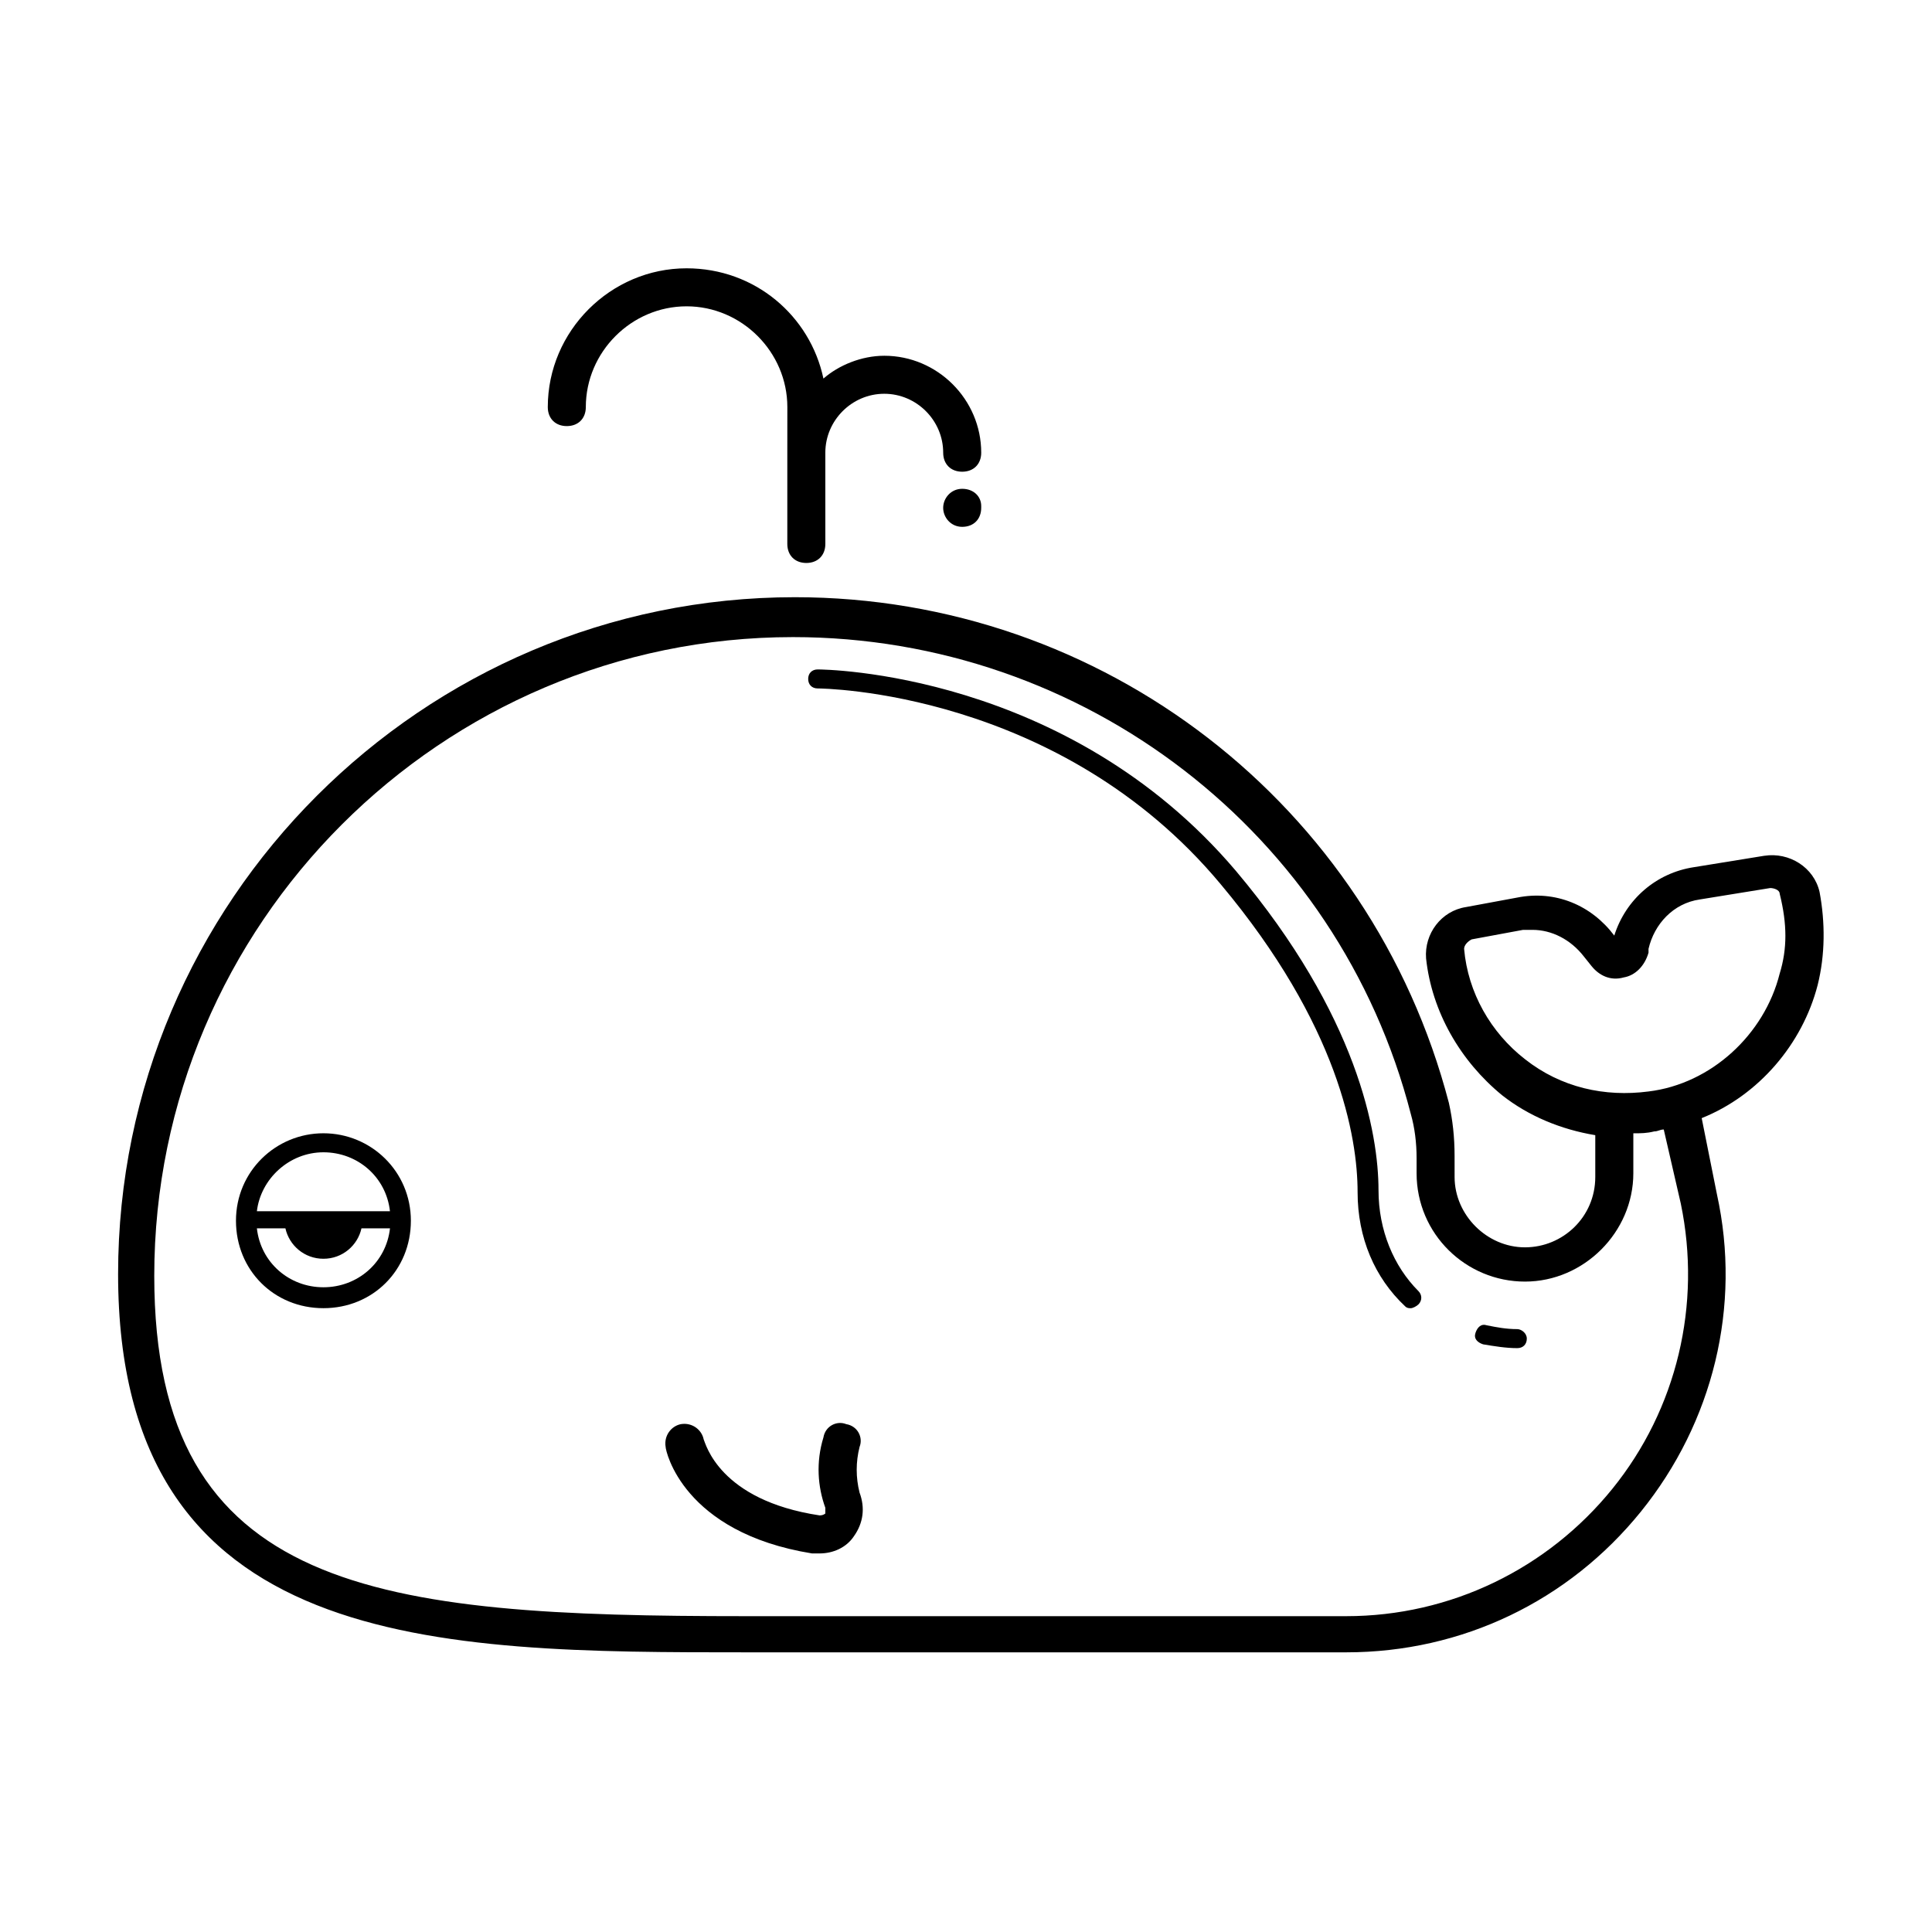
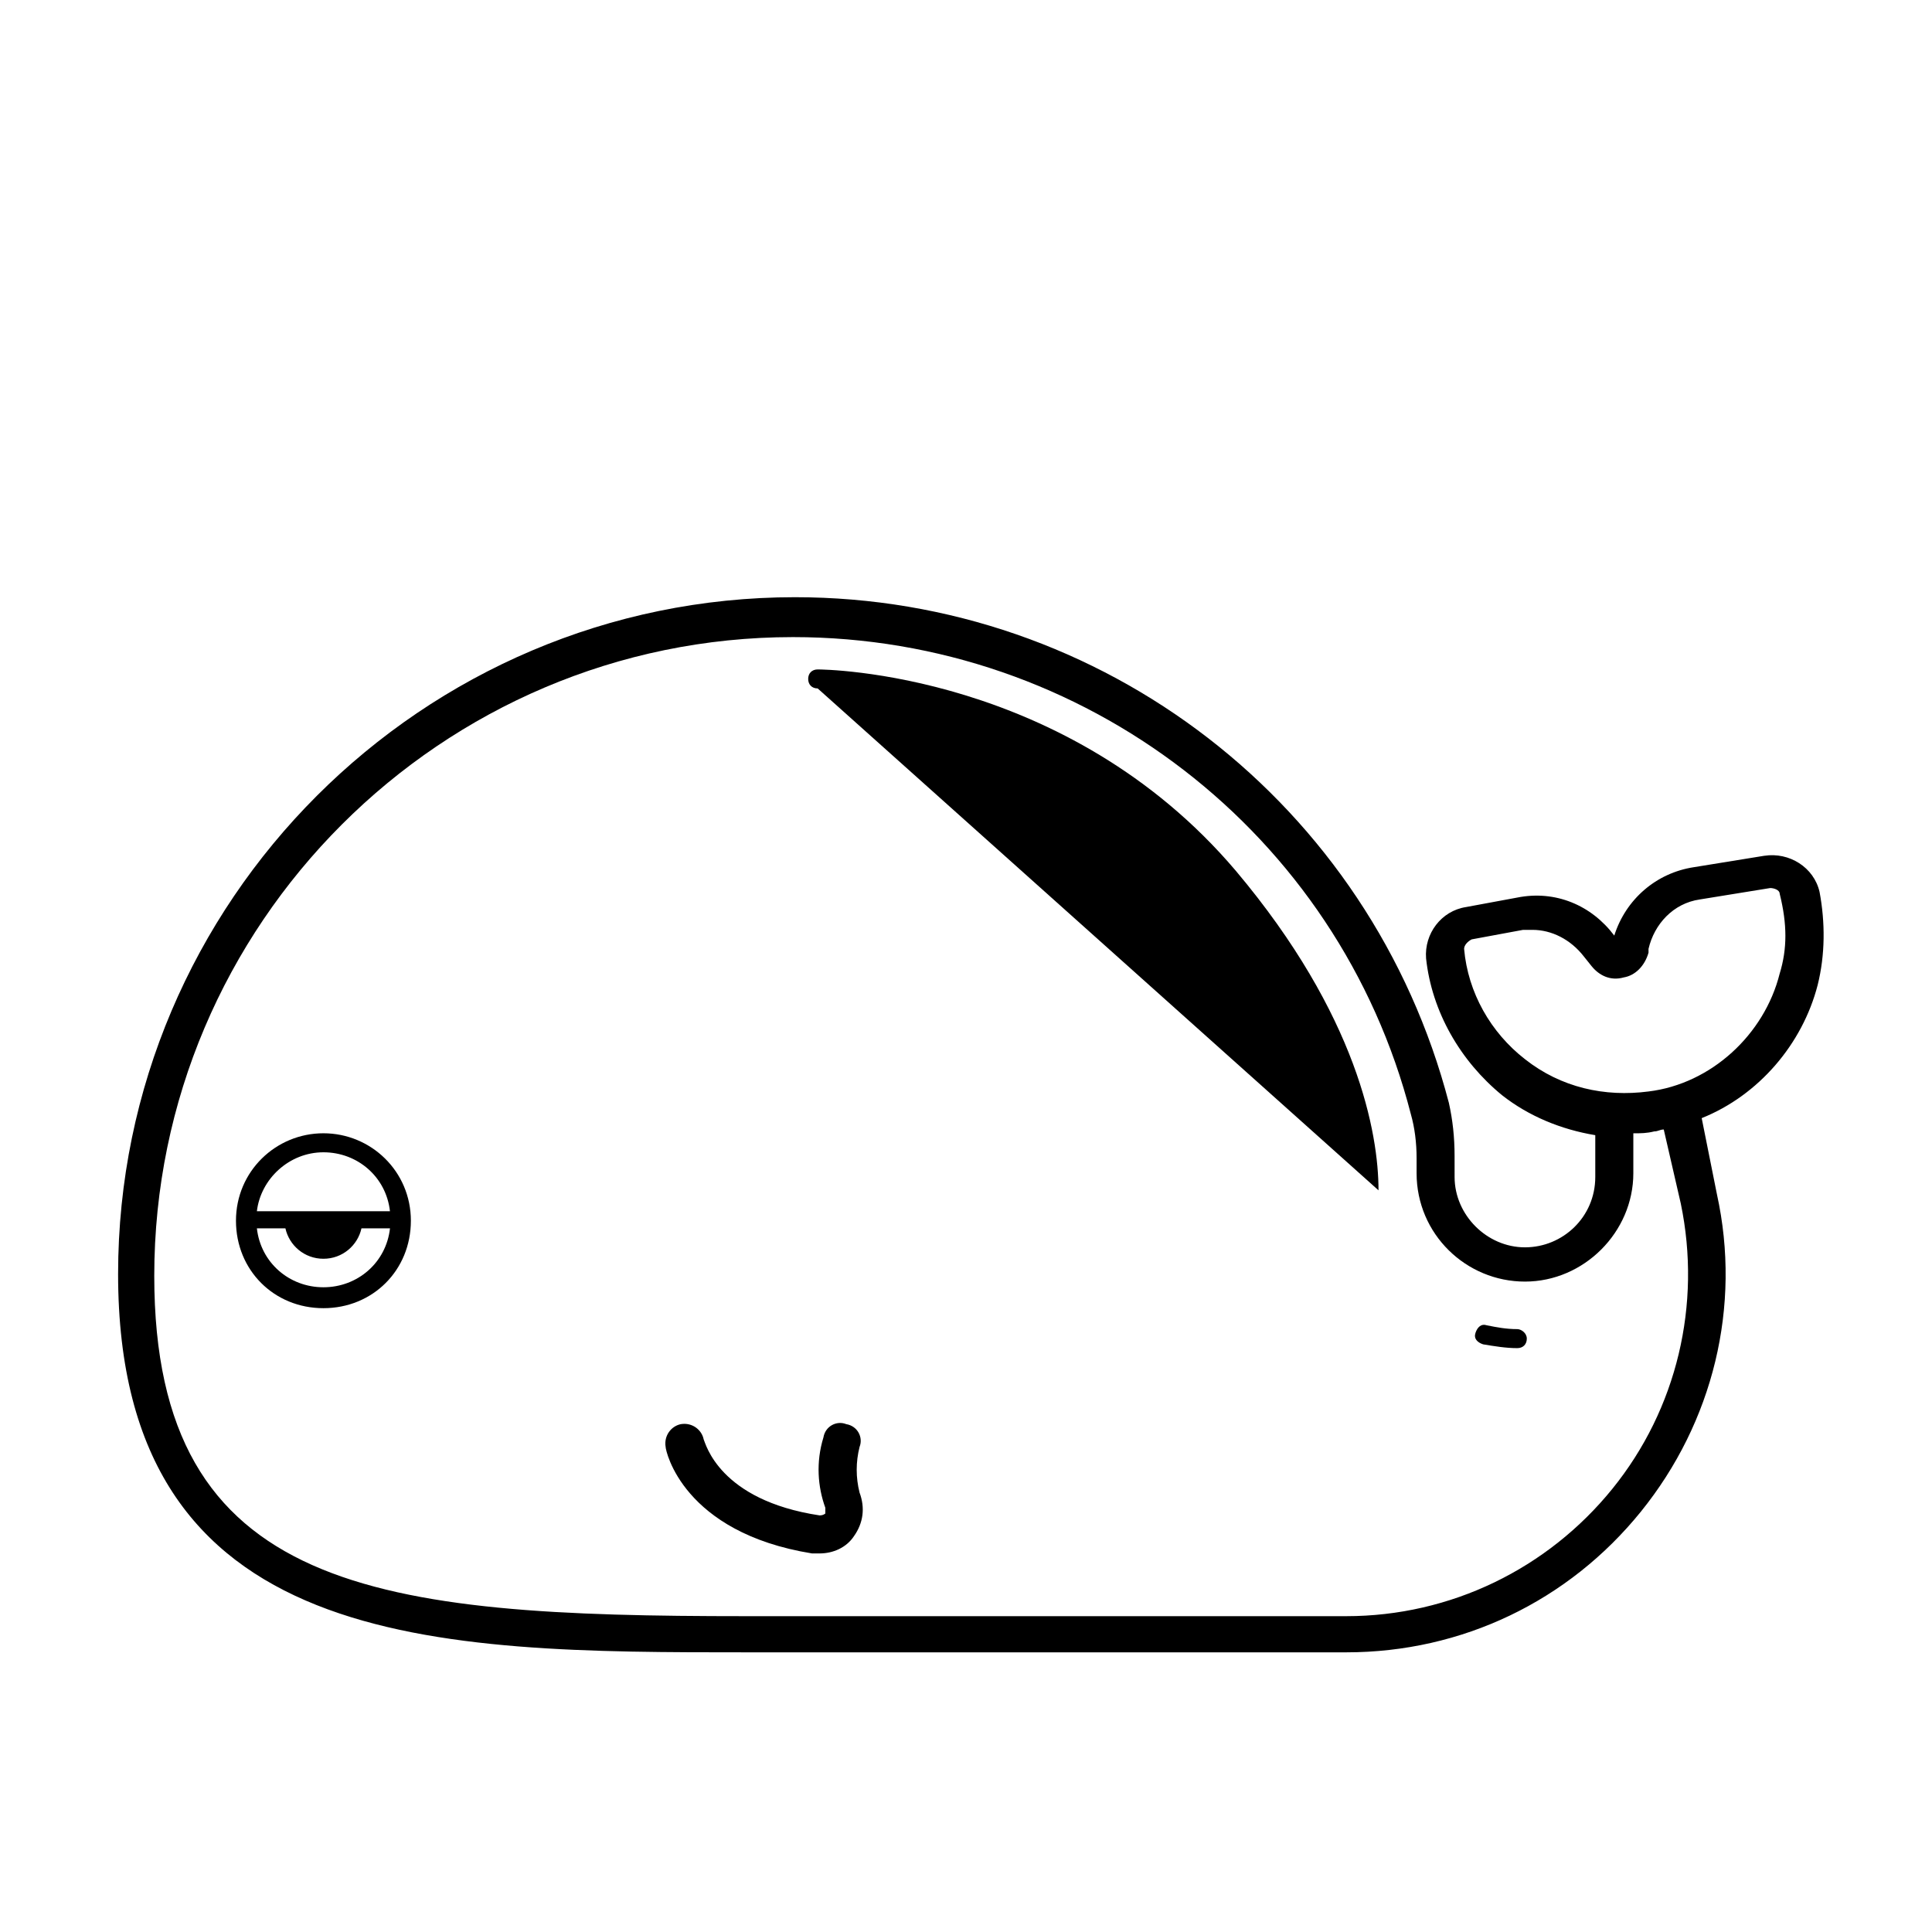
<svg xmlns="http://www.w3.org/2000/svg" fill="#000000" width="800px" height="800px" version="1.1" viewBox="144 144 512 512">
  <g>
    <path d="m611.6 370.78-18.641 3.023c-10.078 1.512-18.137 8.566-21.16 18.137-6.047-8.062-15.617-12.09-25.695-10.078l-13.602 2.519c-6.551 1.008-11.082 7.055-10.578 13.602 1.512 14.105 9.07 27.207 20.152 36.273 7.055 5.543 15.617 9.07 24.688 10.578v11.082c0 10.578-8.566 18.641-18.641 18.641-10.078 0-18.641-8.566-18.641-18.641l-0.004-5.535c0-5.039-0.504-9.574-1.512-14.105-20.656-79.098-91.691-134.01-173.31-134.01-98.746 0-179.36 80.609-179.36 179.36 0 100.26 84.641 100.26 166.76 100.26h158.7c30.73 0 58.945-13.602 78.09-37.281 19.145-23.68 26.703-54.41 20.152-84.137l-4.031-20.152c15.113-6.047 26.703-19.648 30.73-35.266 2.016-8.062 2.016-16.625 0.504-24.688-1.508-6.551-8.059-10.582-14.609-9.574zm-22.168 92.199c5.543 26.703-1.008 54.41-18.137 75.57-17.129 21.16-42.824 33.754-70.535 33.754h-159.2c-97.234 0-156.68-6.047-156.68-90.184 0-93.203 76.074-169.28 169.28-169.28 77.082 0 144.59 51.891 163.74 126.46 1.008 3.527 1.512 7.559 1.512 11.586v4.031c0 16.121 13.098 28.719 28.719 28.719 15.617 0 28.719-13.098 28.719-28.719v-10.578c2.016 0 3.527 0 5.543-0.504 1.008 0 1.512-0.504 2.519-0.504zm26.199-60.961c-4.031 16.121-18.137 29.223-34.762 31.234-11.586 1.512-23.176-1.008-32.746-8.566-9.07-7.055-15.113-17.633-16.121-29.223 0-1.008 1.008-2.016 2.016-2.519l13.602-2.519h2.519c5.039 0 10.078 2.519 13.602 7.055l2.016 2.519c2.016 2.519 5.039 4.031 8.566 3.023 3.023-0.504 5.543-3.023 6.551-6.551v-1.008c1.512-6.551 6.551-12.09 13.602-13.098l18.641-3.023c1.008 0 2.519 0.504 2.519 1.512 2.012 8.062 2.012 14.613-0.004 21.164z" />
    <path d="m546.1 496.23c-3.023 0-5.543-0.504-8.062-1.008-1.512-0.504-2.519 0.504-3.023 2.016s0.504 2.519 2.016 3.023c3.023 0.504 6.047 1.008 9.07 1.008 1.512 0 2.519-1.008 2.519-2.519 0-1.512-1.512-2.519-2.519-2.519z" />
-     <path d="m509.32 459.45c0-15.113-5.543-46.352-37.785-84.641-44.84-52.898-109.33-53.402-110.84-53.402s-2.519 1.008-2.519 2.519 1.008 2.519 2.519 2.519c1.008 0 63.984 0.504 106.81 51.891 31.234 37.281 36.273 67.008 36.273 81.617 0 12.09 4.535 22.672 12.594 30.23 0.504 0.504 1.008 0.504 1.512 0.504 0.504 0 1.512-0.504 2.016-1.008 1.008-1.008 1.008-2.519 0-3.527-6.547-6.551-10.578-16.125-10.578-26.703z" />
-     <path d="m378.34 238.28c-6.047 0-12.09 2.519-16.121 6.047-3.527-16.625-18.137-29.223-36.273-29.223-20.152 0-36.777 16.625-36.777 36.777 0 3.023 2.016 5.039 5.039 5.039s5.039-2.016 5.039-5.039c0-14.609 12.09-26.703 26.703-26.703 14.609 0 26.703 12.09 26.703 26.703l-0.008 12.09v24.184c0 3.023 2.016 5.039 5.039 5.039 3.023 0 5.039-2.016 5.039-5.039v-1.512l-0.004-22.672c0-8.566 7.055-15.617 15.617-15.617 8.566 0 15.617 7.055 15.617 15.617 0 3.023 2.016 5.039 5.039 5.039 3.023 0 5.039-2.016 5.039-5.039 0-14.105-11.586-25.691-25.691-25.691z" />
-     <path d="m398.99 273.54c-3.023 0-5.039 2.519-5.039 5.039s2.016 5.039 5.039 5.039c3.023 0 5.039-2.016 5.039-5.039v-0.504c-0.004-2.519-2.016-4.535-5.039-4.535z" />
+     <path d="m509.32 459.45c0-15.113-5.543-46.352-37.785-84.641-44.84-52.898-109.33-53.402-110.84-53.402s-2.519 1.008-2.519 2.519 1.008 2.519 2.519 2.519z" />
    <path d="m229.71 444.33c-12.594 0-23.176 10.078-23.176 23.176 0 13.098 10.078 23.176 23.176 23.176 13.098 0 23.176-10.078 23.176-23.176 0-13.098-10.582-23.176-23.176-23.176zm0 5.039c9.07 0 16.625 6.551 17.633 15.617h-35.266c1.008-8.562 8.562-15.617 17.633-15.617zm0 35.77c-9.07 0-16.625-6.551-17.633-15.617h7.559c1.008 4.535 5.039 8.062 10.078 8.062 5.039 0 9.07-3.527 10.078-8.062h7.559c-1.016 9.07-8.57 15.617-17.641 15.617z" />
    <path d="m371.79 527.46c1.008-2.519-0.504-5.543-3.527-6.047-2.519-1.008-5.543 0.504-6.047 3.527-2.016 6.551-1.512 13.098 0.504 18.641v1.512s-0.504 0.504-1.512 0.504c-26.703-4.031-30.23-19.145-30.73-20.152-0.504-2.519-3.023-4.535-6.047-4.031-2.519 0.504-4.535 3.023-4.031 6.047 0 1.008 4.535 22.672 38.793 28.215h2.016c3.527 0 7.055-1.512 9.07-4.535 2.519-3.527 3.023-7.559 1.512-11.586-1.008-4.031-1.008-8.062 0-12.094z" />
  </g>
</svg>